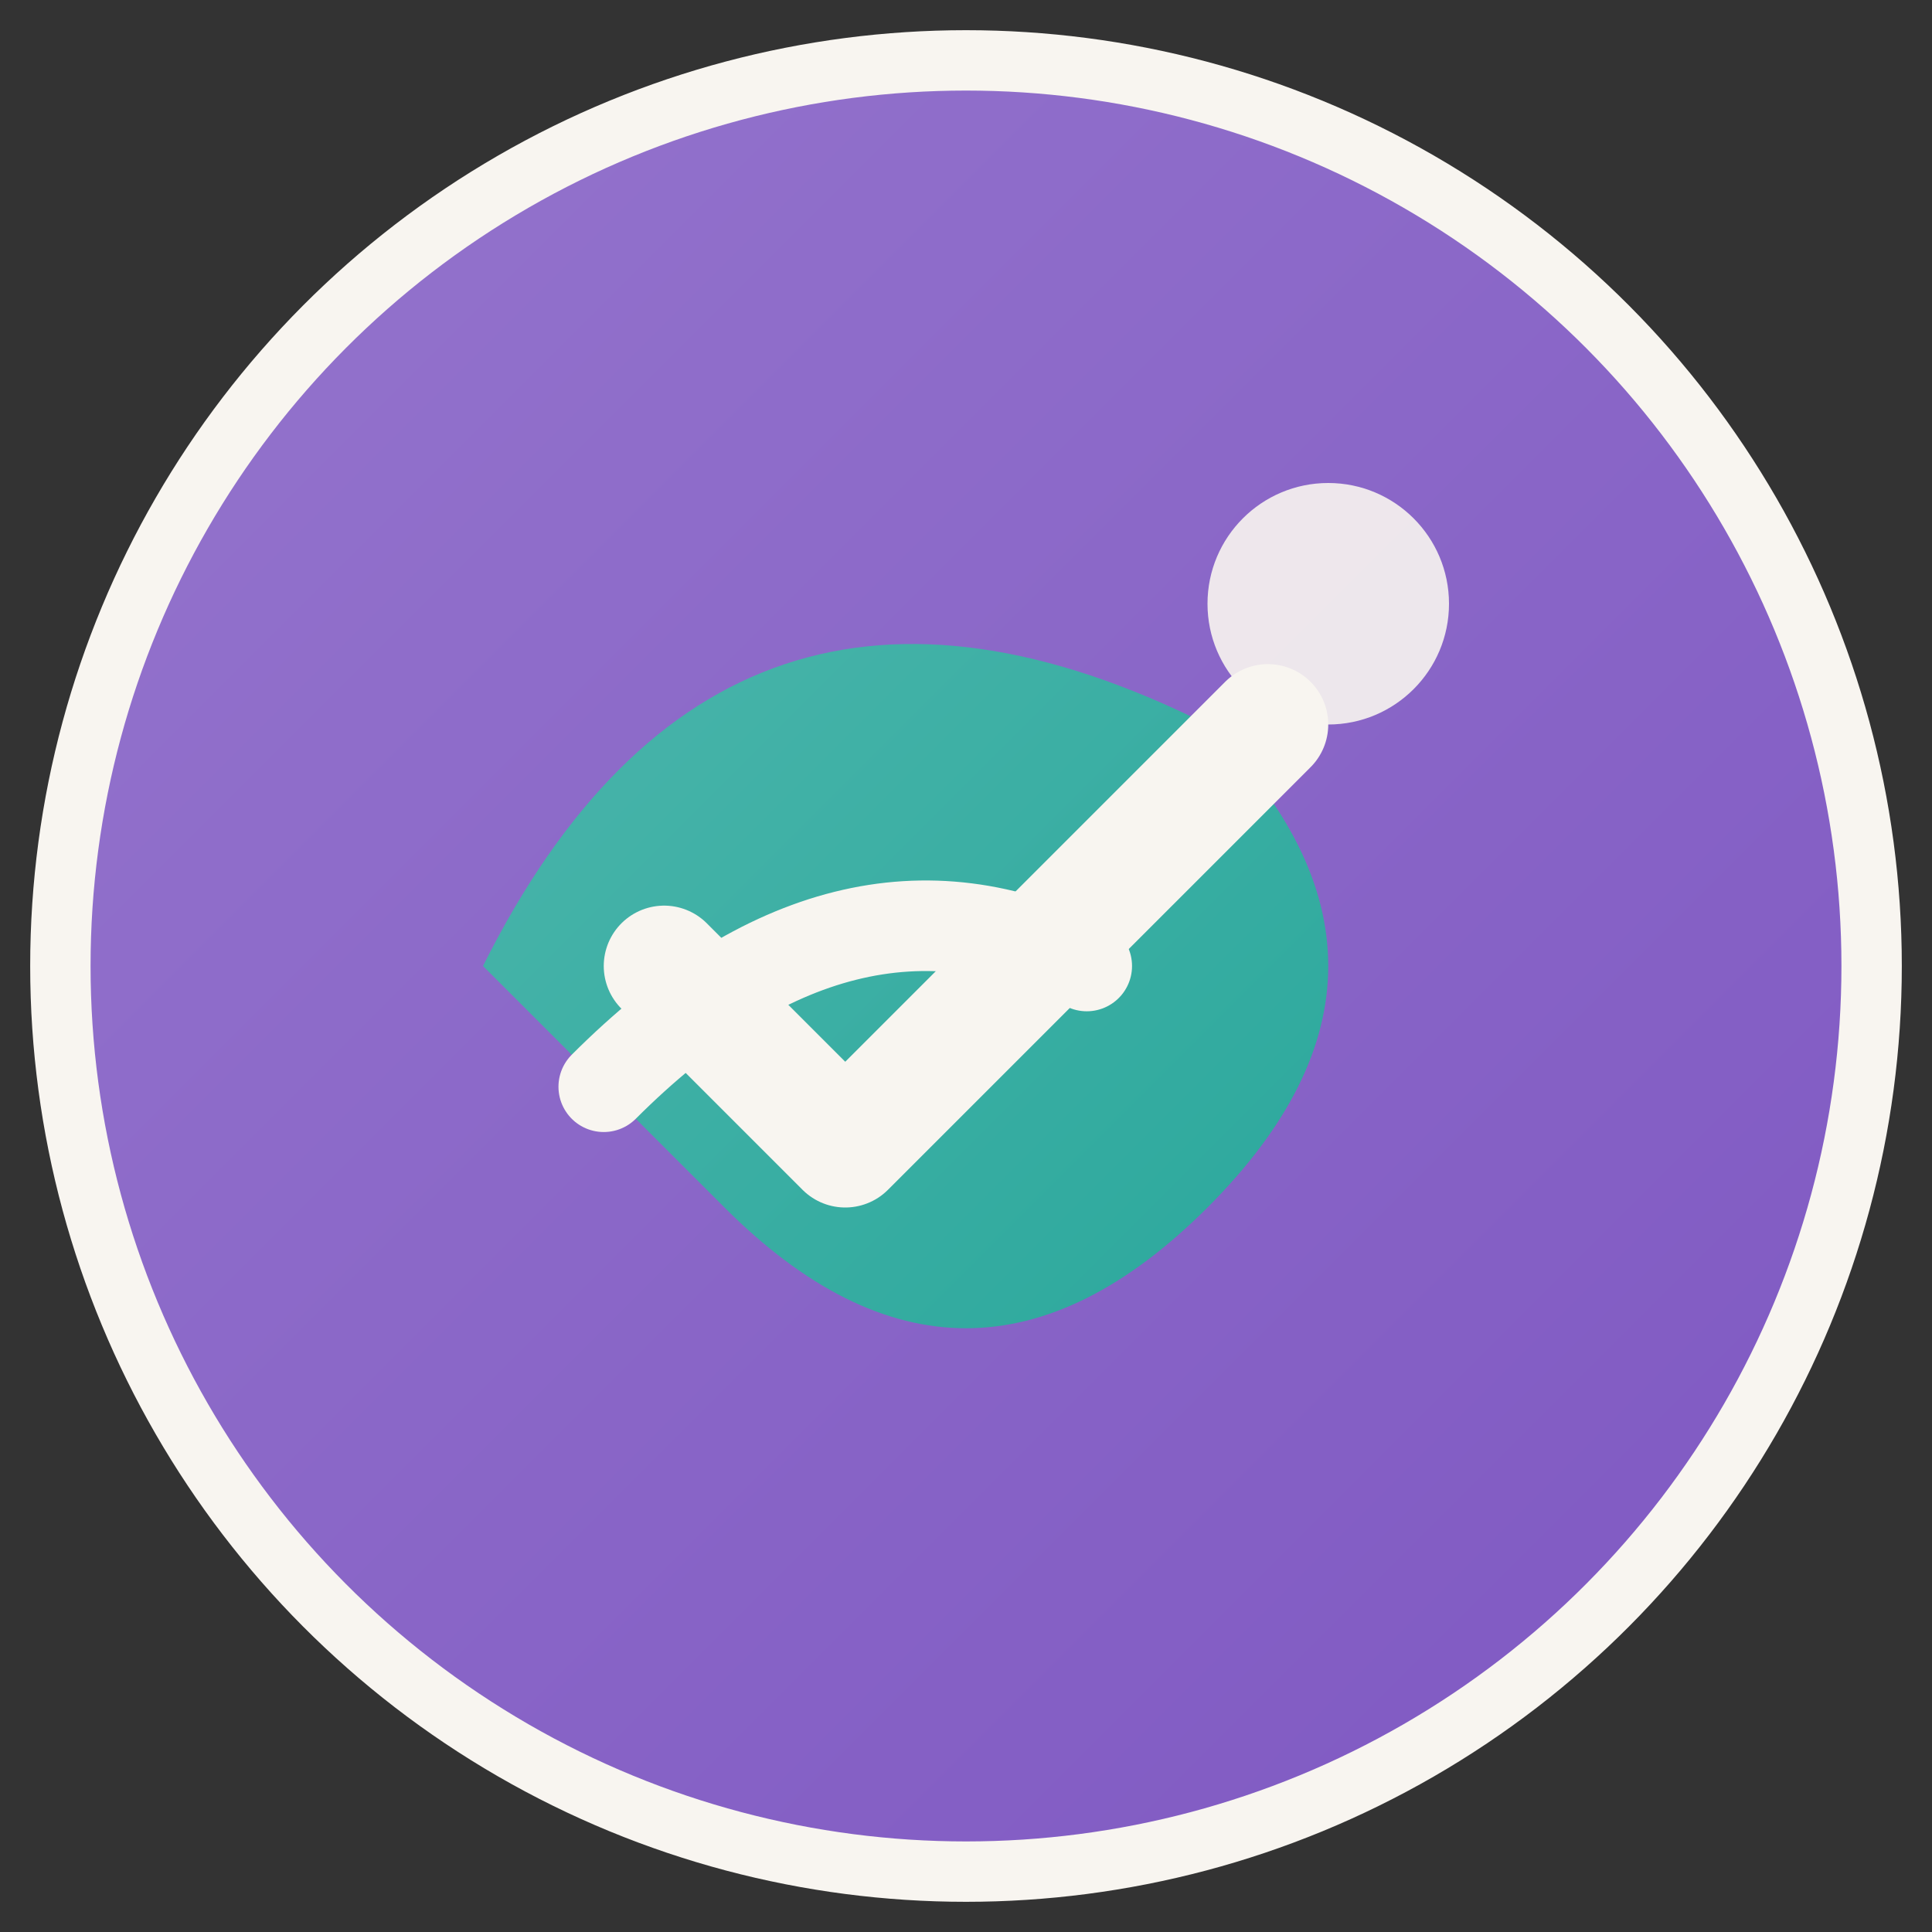
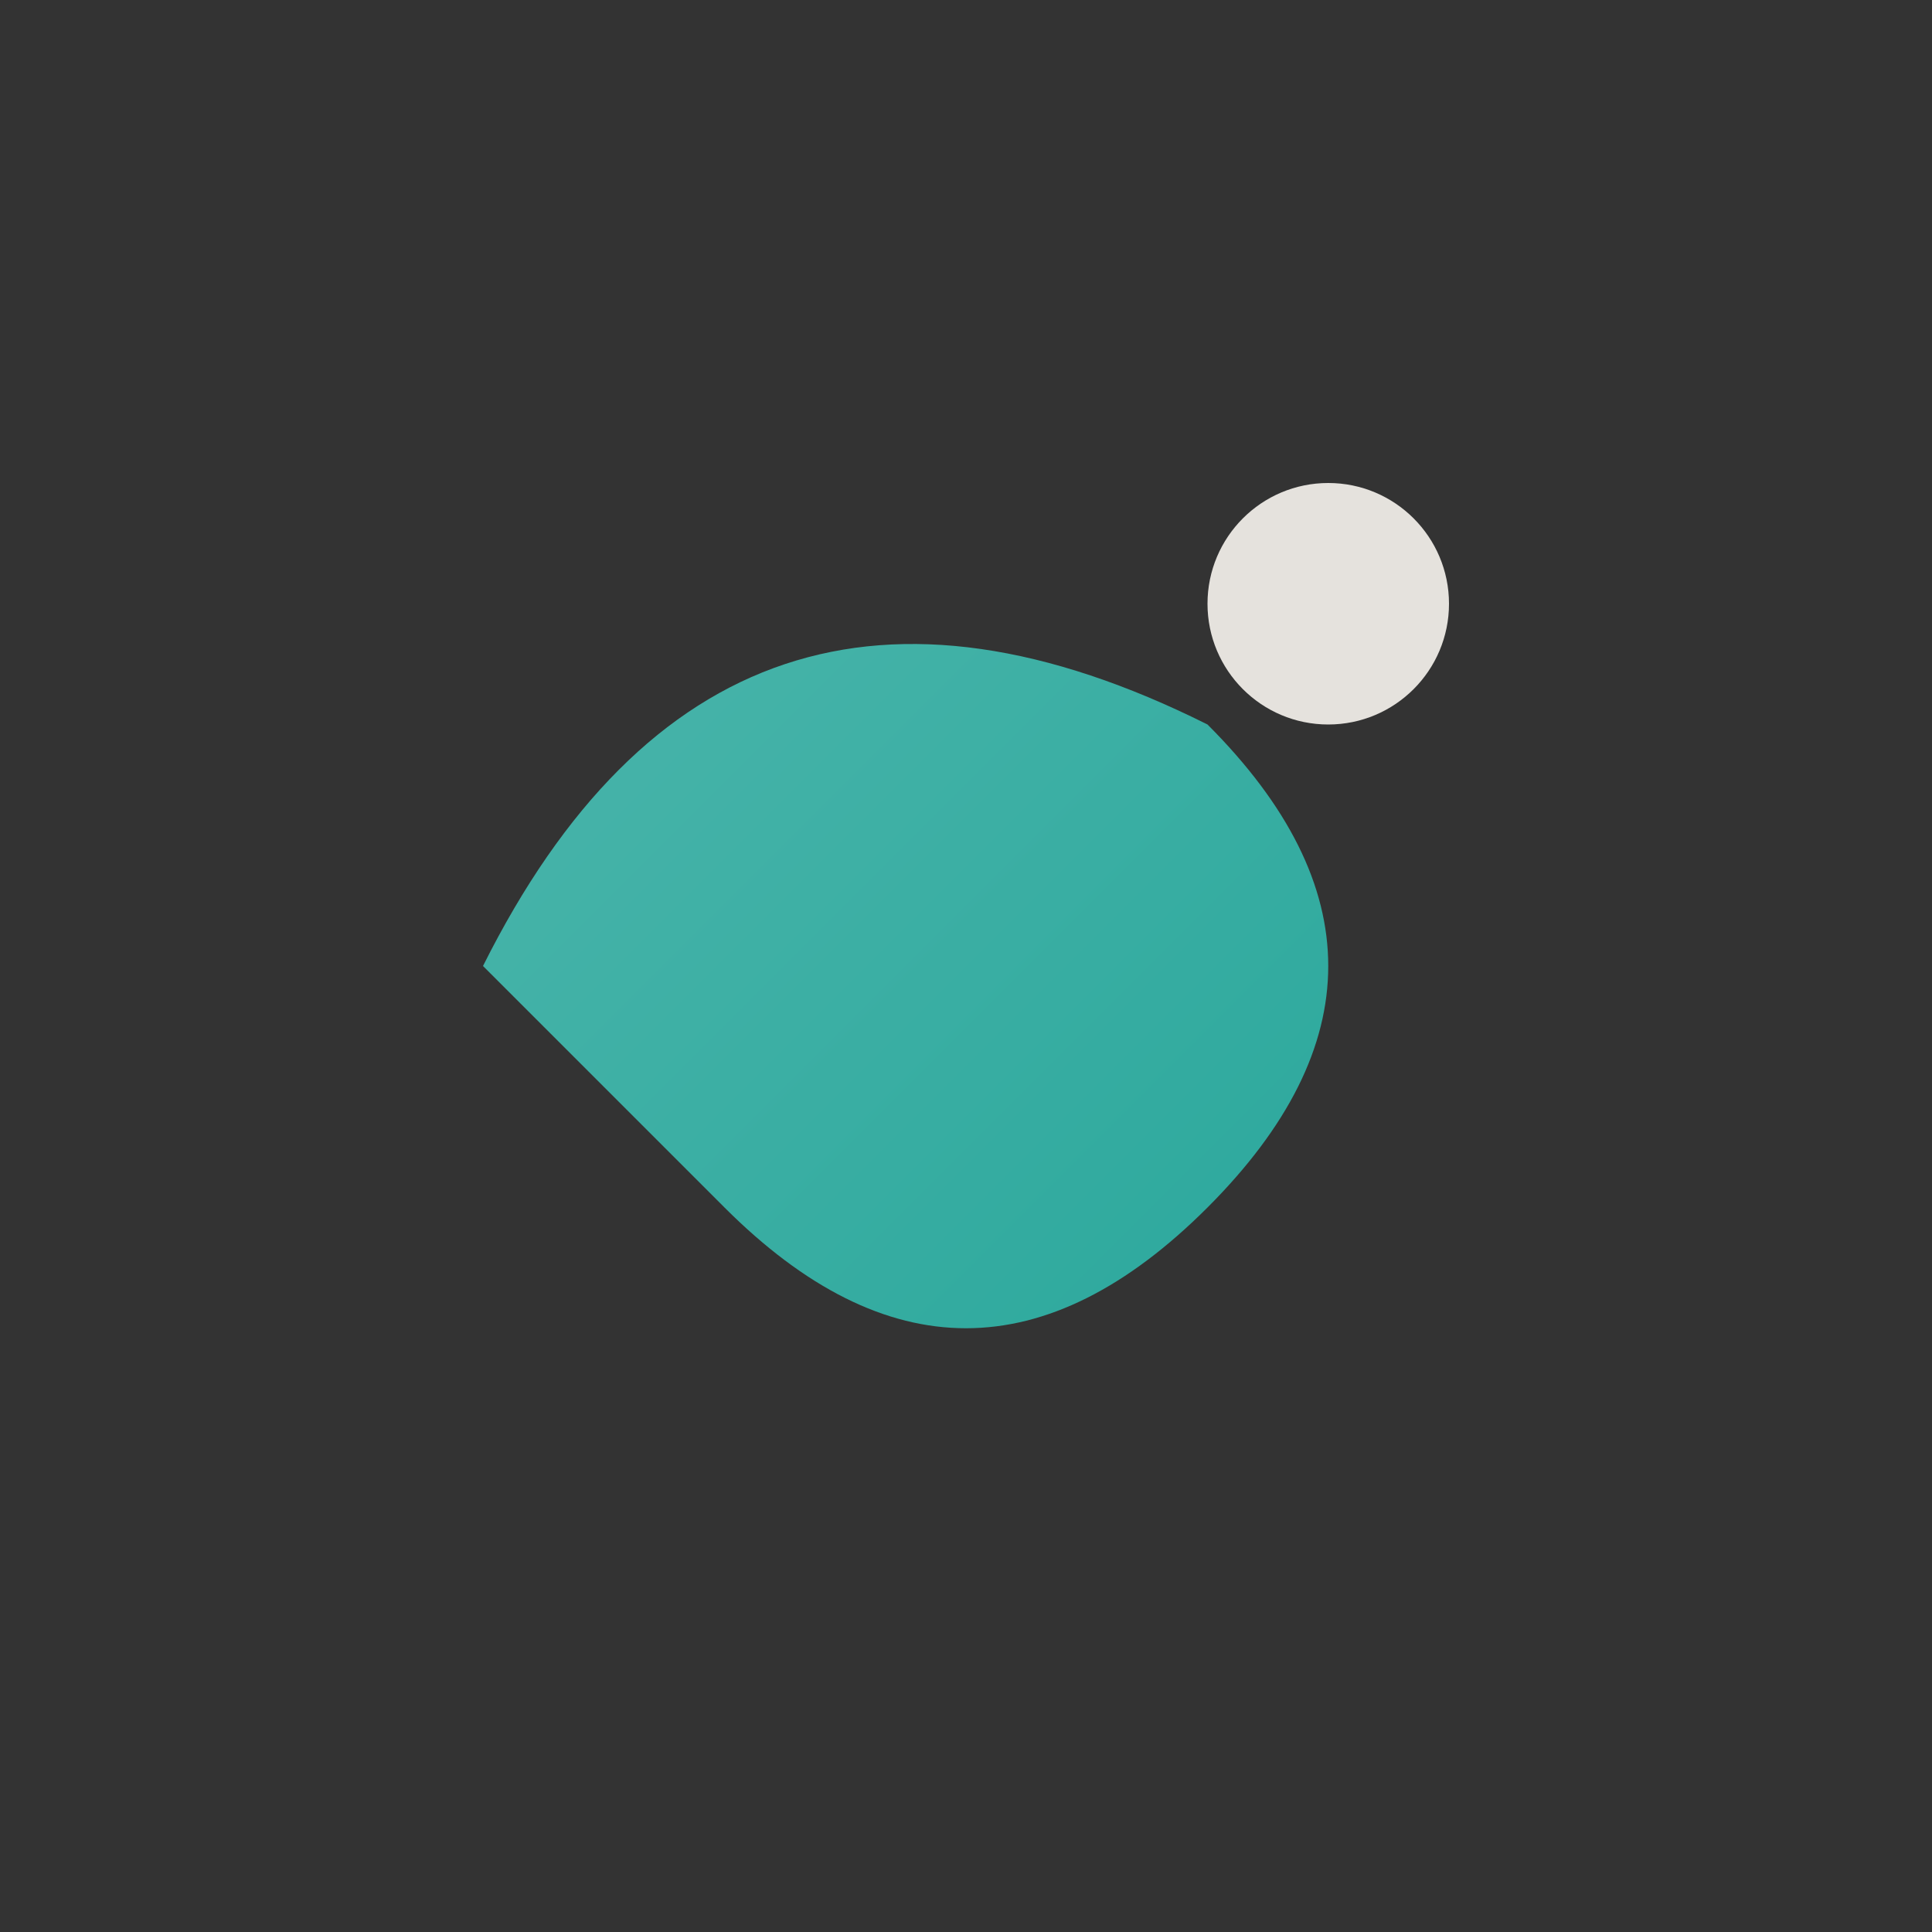
<svg xmlns="http://www.w3.org/2000/svg" viewBox="0 0 32 32" width="32" height="32">
  <rect x="0" y="0" width="32" height="32" fill="#333333" stroke="none" />
  <defs>
    <linearGradient id="leafGradient" x1="0%" y1="0%" x2="100%" y2="100%">
      <stop offset="0%" style="stop-color:#4DB6AC;stop-opacity:1" />
      <stop offset="100%" style="stop-color:#26A69A;stop-opacity:1" />
    </linearGradient>
    <linearGradient id="circleGradient" x1="0%" y1="0%" x2="100%" y2="100%">
      <stop offset="0%" style="stop-color:#9575CD;stop-opacity:1" />
      <stop offset="100%" style="stop-color:#7E57C2;stop-opacity:1" />
    </linearGradient>
  </defs>
-   <circle cx="16" cy="16" r="15" fill="url(#circleGradient)" stroke="#F8F5F0" stroke-width="1" />
  <path d="M8 16 Q12 8 20 12 Q24 16 20 20 Q16 24 12 20 Q8 16 8 16 Z" fill="url(#leafGradient)" />
-   <path d="M10 18 Q14 14 18 16" stroke="#F8F5F0" stroke-width="1.5" fill="none" stroke-linecap="round" />
  <circle cx="22" cy="10" r="2" fill="#F8F5F0" opacity="0.9" />
-   <path d="M11 16 L14 19 L21 12" stroke="#F8F5F0" stroke-width="2" fill="none" stroke-linecap="round" stroke-linejoin="round" />
</svg>